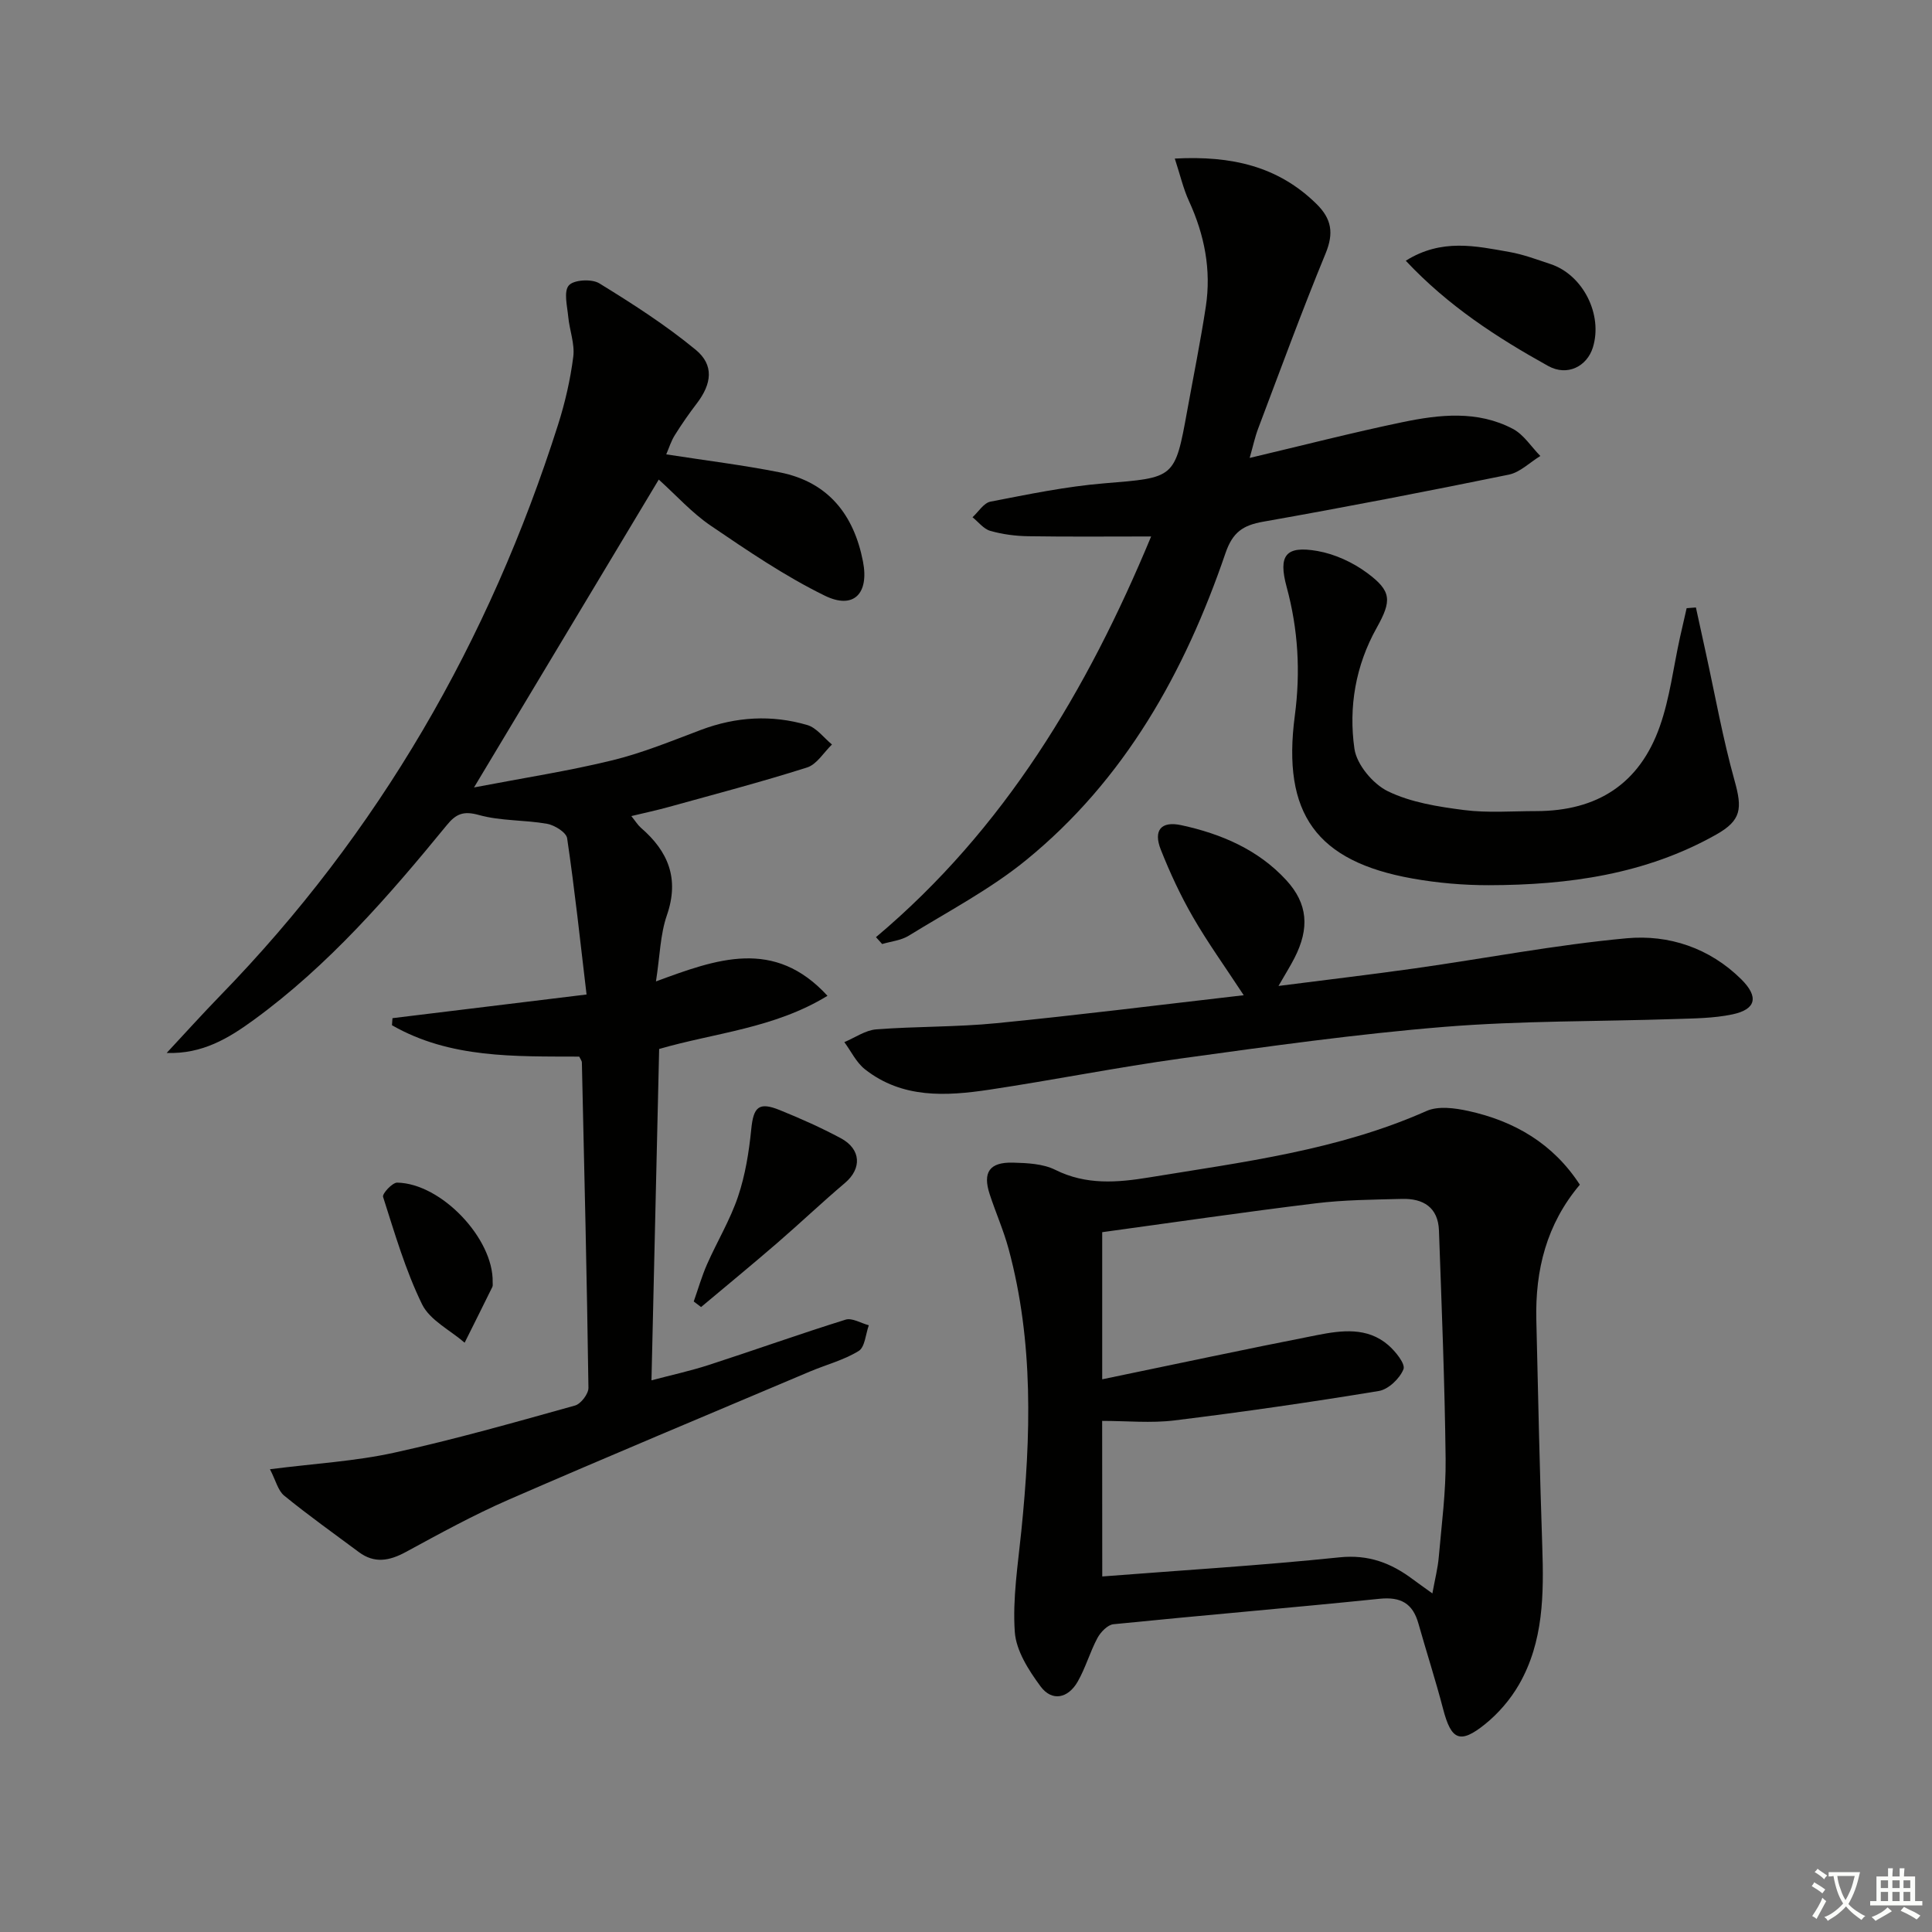
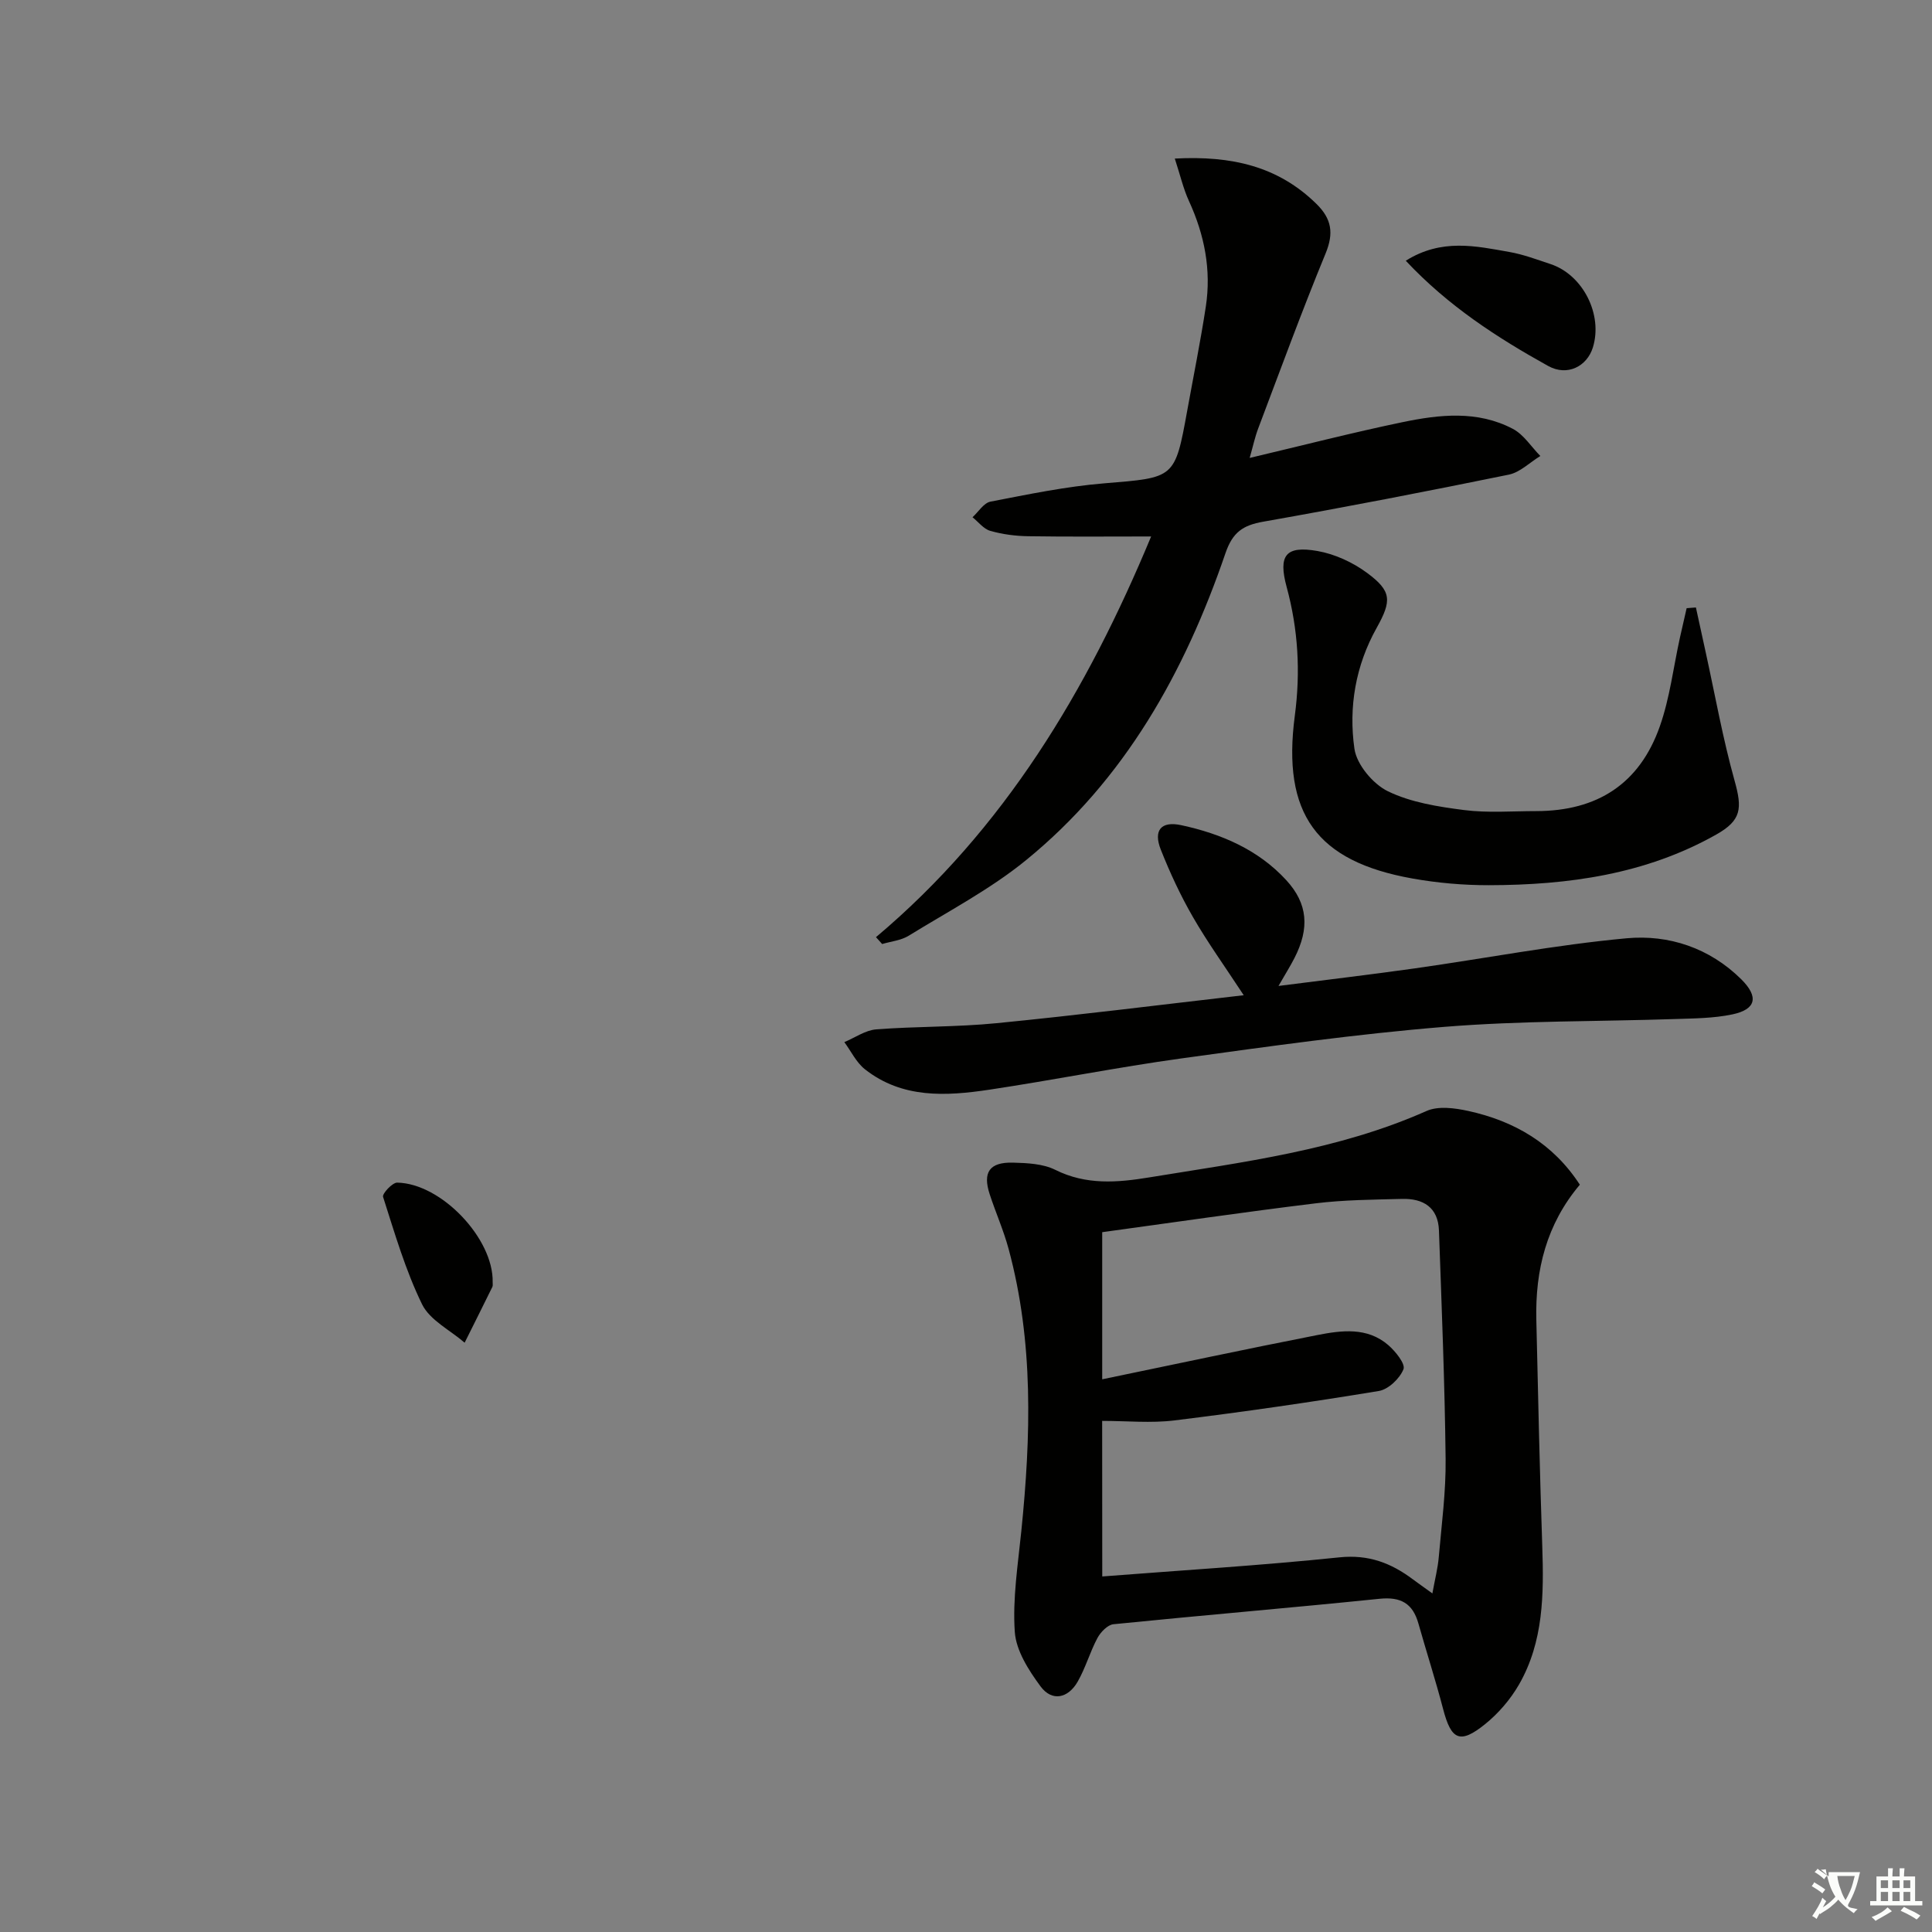
<svg xmlns="http://www.w3.org/2000/svg" enable-background="new 0 0 400 400" viewBox="0 0 400 400">
  <rect x="0" y="0" width="400" height="400" fill="#808080" stroke="none" />
-   <path d="m377.9 391.2c-.2.3-.4.5-.6.8-.7-.6-1.4-1-2.2-1.5.2-.3.4-.5.5-.8.6.4 1.4.8 2.3 1.5zm-1.8 6.1c-.2-.2-.5-.4-.9-.6.4-.6.8-1.2 1.2-1.9s.7-1.3.9-1.9c.3.3.5.5.8.7-.7 1.3-1.4 2.6-2 3.7zm2.2-9c-.3.3-.5.5-.6.8-.6-.6-1.3-1.1-2-1.5.3-.3.5-.5.6-.7.6.5 1.3.9 2 1.4zm.3.2v-.9h2 4.5c-.3 1.3-.6 2.5-1 3.6s-.9 2.1-1.4 3c.4.5 1 1 1.6 1.4s1.2.8 1.9 1.1c-.3.2-.5.4-.8.8-.4-.3-1-.7-1.6-1.2s-1.2-1.1-1.6-1.6c-.5.6-1.1 1.1-1.7 1.6s-1.4.9-2.1 1.4c-.1-.3-.3-.5-.7-.8.6-.2 1.2-.5 1.9-1s1.4-1.1 2-1.8c-.5-.8-.9-1.6-1.2-2.5s-.6-2-.8-3.2c-.4.1-.7.1-1 .1zm2.5 2.7c.3 1 .7 1.7 1 2.2.3-.5.6-1.1 1-2s.6-1.9.9-3h-3.2-.4c.1.9.3 1.8.7 2.8z" fill="#fbfcfa" />
+   <path d="m377.9 391.2c-.2.3-.4.5-.6.8-.7-.6-1.4-1-2.2-1.5.2-.3.4-.5.5-.8.6.4 1.4.8 2.3 1.5zm-1.8 6.1c-.2-.2-.5-.4-.9-.6.4-.6.8-1.2 1.2-1.9s.7-1.3.9-1.9c.3.3.5.5.8.7-.7 1.3-1.4 2.6-2 3.7zm2.2-9c-.3.3-.5.5-.6.8-.6-.6-1.3-1.1-2-1.5.3-.3.5-.5.6-.7.6.5 1.3.9 2 1.4zm.3.2v-.9h2 4.5c-.3 1.3-.6 2.5-1 3.6s-.9 2.1-1.4 3s1.2.8 1.9 1.1c-.3.2-.5.4-.8.8-.4-.3-1-.7-1.6-1.2s-1.2-1.1-1.6-1.6c-.5.6-1.1 1.1-1.7 1.6s-1.4.9-2.1 1.4c-.1-.3-.3-.5-.7-.8.6-.2 1.2-.5 1.9-1s1.4-1.1 2-1.8c-.5-.8-.9-1.6-1.2-2.5s-.6-2-.8-3.2c-.4.1-.7.1-1 .1zm2.5 2.7c.3 1 .7 1.7 1 2.2.3-.5.6-1.1 1-2s.6-1.9.9-3h-3.2-.4c.1.9.3 1.8.7 2.8z" fill="#fbfcfa" />
  <path d="m396.5 388.5v1.5 3.6h1.5v.9c-.4 0-1 0-1.7 0h-7.9c-.5 0-.9 0-1.2 0v-.9h1.3v-3.5c0-.7 0-1.2 0-1.6h2.4c0-.8 0-1.4 0-1.7h1c0 .3-.1.8-.1 1.7h1.5c0-.8 0-1.4 0-1.7h1c0 .3-.1.9-.1 1.7zm-8.2 9.2c-.2-.3-.5-.5-.8-.8.8-.3 1.4-.6 1.9-.9s1-.7 1.4-1.1c.3.3.6.5.9.8-1.6 1-2.8 1.6-3.4 2zm2.6-6.8v-1.6h-1.5v1.6zm0 2.7v-1.9h-1.5v1.9zm2.4-2.7v-1.6h-1.5v1.6zm0 2.7v-1.9h-1.5v1.9zm.2 2 .7-.8c.4.2.9.5 1.6.8s1.3.7 1.8 1c-.3.3-.5.6-.8.8-.4-.3-1.5-1-3.3-1.8zm2-4.7v-1.6h-1.4v1.6zm0 2.7v-1.9h-1.4v1.9z" fill="#fbfcfa" />
  <g fill="#010100">
-     <path d="m137.94 94.07c8.21 1.28 15.95 2.22 23.57 3.74 9.98 2 15.28 8.77 17.16 18.44 1.3 6.66-1.94 10-7.9 7.08-8.26-4.04-15.97-9.3-23.6-14.48-3.92-2.66-7.17-6.31-10.78-9.56-12.5 20.83-24.87 41.44-38.25 63.74 10.39-1.99 19.62-3.41 28.66-5.62 6.25-1.53 12.29-4.02 18.34-6.3 7.26-2.73 14.63-3.16 22-1 1.93.57 3.42 2.64 5.11 4.03-1.7 1.64-3.14 4.12-5.16 4.76-9.47 3.01-19.1 5.53-28.69 8.19-2.37.66-4.78 1.17-7.69 1.87.85 1.05 1.32 1.84 1.98 2.42 5.68 4.9 8 10.55 5.38 18.12-1.38 3.98-1.44 8.42-2.26 13.69 12.54-4.62 24.47-9.06 35.51 2.98-11 6.75-23.42 7.68-34.85 11.01-.53 22.86-1.05 45.44-1.59 68.6 4.04-1.07 8-1.93 11.84-3.17 9.47-3.07 18.85-6.43 28.35-9.39 1.35-.42 3.19.74 4.81 1.16-.66 1.83-.8 4.52-2.09 5.32-3.07 1.89-6.71 2.83-10.08 4.25-20.81 8.81-41.66 17.51-62.37 26.53-7.3 3.18-14.31 7.04-21.31 10.84-3.39 1.84-6.49 2.44-9.74.02-5.18-3.86-10.45-7.6-15.45-11.68-1.29-1.05-1.74-3.15-2.95-5.47 9.3-1.19 17.62-1.65 25.64-3.41 12.62-2.76 25.07-6.31 37.52-9.78 1.22-.34 2.8-2.42 2.78-3.67-.31-22.46-.85-44.92-1.36-67.39-.01-.29-.26-.58-.55-1.18-13.21-.06-26.73.42-38.77-6.5.04-.49.07-.97.11-1.46 12.92-1.58 25.84-3.15 40.18-4.9-1.32-11.14-2.46-21.78-4.02-32.35-.18-1.21-2.58-2.71-4.15-2.99-4.67-.83-9.59-.56-14.11-1.82-3.21-.9-4.75-.24-6.65 2.09-12.04 14.71-24.49 29.05-39.97 40.33-5.18 3.78-10.65 7.11-18.03 6.84 3.68-3.95 7.3-7.97 11.06-11.84 32.86-33.77 55.73-73.46 69.97-118.23 1.45-4.57 2.55-9.33 3.15-14.08.34-2.66-.78-5.48-1.04-8.25-.21-2.23-.98-5.24.12-6.51 1-1.17 4.73-1.39 6.29-.44 6.89 4.23 13.75 8.64 19.97 13.76 3.86 3.18 3.33 7.06.24 11.11-1.61 2.1-3.13 4.29-4.53 6.53-.79 1.24-1.22 2.67-1.8 4.02z" />
    <path d="m327.09 245.28c-6.92 8.19-9.25 17.69-9.01 27.96.36 15.64.7 31.27 1.23 46.91.33 9.9.28 19.75-4.82 28.62-1.78 3.09-4.28 6-7.06 8.23-5.18 4.16-6.98 3.24-8.65-3.17-1.55-5.94-3.44-11.78-5.11-17.69-1.17-4.17-3.64-5.58-8.05-5.13-18.35 1.88-36.74 3.42-55.09 5.27-1.21.12-2.65 1.62-3.31 2.84-1.56 2.91-2.46 6.19-4.1 9.05-1.97 3.44-5.31 4.21-7.7.96-2.45-3.32-5.06-7.39-5.32-11.29-.47-6.88.65-13.88 1.35-20.81 1.99-19.62 2.58-39.18-2.63-58.46-1.04-3.84-2.67-7.51-3.91-11.3-1.5-4.56-.05-6.68 4.8-6.56 2.96.08 6.22.22 8.77 1.49 6.39 3.19 12.85 2.65 19.45 1.57 19.46-3.19 39.09-5.61 57.41-13.75 2.42-1.08 5.86-.62 8.64-.01 9.57 2.09 17.58 6.76 23.11 15.27zm-98.88 81.11c16.7-1.3 32.95-2.28 49.13-3.96 6.02-.62 10.68 1.18 15.19 4.56 1.12.84 2.28 1.64 4.03 2.91.55-3.04 1.13-5.26 1.32-7.51.59-6.78 1.5-13.58 1.42-20.36-.18-15.76-.82-31.52-1.38-47.27-.17-4.79-3.26-6.66-7.65-6.54-5.98.16-11.99.19-17.91.92-14.75 1.8-29.46 3.96-44.16 5.97v30.46c14.97-3.1 29.7-6.25 44.48-9.15 5.06-.99 10.38-1.71 14.75 2.07 1.5 1.3 3.59 3.9 3.14 5-.77 1.93-3.13 4.18-5.11 4.5-14.05 2.32-28.15 4.35-42.29 6.09-4.86.6-9.86.1-14.98.1.02 11.06.02 21.49.02 32.21z" />
    <path d="m181.36 194.03c26.59-22.37 43.71-51.05 56.97-82.96-8.88 0-17.16.08-25.44-.05-2.64-.04-5.34-.39-7.86-1.11-1.38-.39-2.46-1.84-3.68-2.82 1.23-1.12 2.32-2.96 3.71-3.23 7.8-1.51 15.64-3.14 23.54-3.79 14.61-1.2 14.64-.93 17.2-15.04 1.3-7.18 2.75-14.33 3.85-21.54 1.16-7.6-.27-14.86-3.48-21.85-1.19-2.59-1.83-5.42-2.94-8.81 11.8-.63 21.42 1.61 29.34 9.4 3.13 3.08 3.61 6.03 1.89 10.22-4.93 11.97-9.38 24.14-13.96 36.25-.68 1.78-1.07 3.67-1.77 6.11 11.04-2.61 21.28-5.25 31.62-7.4 7.68-1.6 15.56-2.47 22.87 1.38 2.26 1.19 3.81 3.71 5.69 5.62-2.17 1.32-4.19 3.38-6.53 3.86-16.91 3.46-33.85 6.74-50.84 9.74-4.2.74-6.33 2.17-7.82 6.52-8.42 24.62-20.84 46.91-41.33 63.59-7.41 6.03-16.06 10.56-24.25 15.61-1.59.98-3.65 1.17-5.5 1.72-.42-.47-.85-.95-1.28-1.42z" />
    <path d="m257.5 206.05c-3.93-5.99-7.5-10.95-10.54-16.23-2.56-4.44-4.74-9.14-6.63-13.91-1.58-3.99.04-5.98 4.26-5.06 8.22 1.78 15.88 5.03 21.71 11.37 4.49 4.88 4.86 9.97 1.7 16.14-.89 1.73-1.93 3.38-3.3 5.77 9.9-1.27 19.09-2.35 28.24-3.64 14.62-2.07 29.16-4.88 43.84-6.23 8.72-.8 17.16 1.99 23.72 8.48 3.68 3.65 3.1 6.24-1.84 7.28-3.85.81-7.9.83-11.86.96-15.92.53-31.9.33-47.76 1.62-18.2 1.48-36.32 4.04-54.42 6.53-13.31 1.84-26.5 4.48-39.79 6.48-8.97 1.34-18.03 1.87-25.77-4.24-1.78-1.41-2.85-3.71-4.25-5.61 2.2-.92 4.35-2.46 6.6-2.64 8.28-.64 16.64-.46 24.9-1.28 16.81-1.65 33.56-3.76 51.19-5.79z" />
    <path d="m351.12 125.77c.68 3.11 1.36 6.23 2.04 9.34 1.94 8.85 3.53 17.79 5.96 26.5 1.62 5.79 1.45 8.22-3.8 11.18-14.61 8.24-30.63 10.45-47.06 10.48-5.29.01-10.65-.46-15.86-1.39-19.82-3.54-27.01-13.38-24.32-33.72 1.2-9.08.69-17.85-1.69-26.62-1.78-6.56-.22-8.62 6.38-7.46 3.59.63 7.3 2.34 10.25 4.52 5.12 3.78 5.16 5.74 2.01 11.38-4.38 7.82-5.84 16.43-4.61 25.04.47 3.28 3.83 7.29 6.92 8.8 4.77 2.32 10.4 3.2 15.76 3.89 4.92.63 9.97.22 14.96.22 12.66-.01 21.41-5.67 25.59-17.55 2.07-5.88 2.81-12.23 4.16-18.36.45-2.04.92-4.07 1.39-6.1.65-.05 1.28-.1 1.92-.15z" />
    <path d="m291.05 53.98c7.43-4.66 14.5-3.04 21.46-1.81 2.9.51 5.72 1.58 8.53 2.51 6.72 2.24 10.86 10.48 8.74 17.28-1.21 3.87-5.26 6.02-9.25 3.81-10.55-5.86-20.69-12.41-29.48-21.79z" />
-     <path d="m143.63 269.46c.91-2.57 1.66-5.22 2.76-7.71 2.08-4.71 4.79-9.19 6.42-14.04 1.5-4.45 2.26-9.23 2.73-13.93.46-4.58 1.54-5.71 5.87-3.96 4.3 1.74 8.57 3.64 12.66 5.83 4.24 2.27 4.38 6.29.88 9.26-4.78 4.05-9.32 8.36-14.06 12.46-5.19 4.48-10.49 8.84-15.74 13.24-.51-.38-1.02-.76-1.52-1.15z" />
    <path d="m102 265.45c-.01.33.07.71-.06.99-1.9 3.86-3.82 7.7-5.74 11.55-3.02-2.61-7.19-4.65-8.81-7.94-3.45-7.06-5.67-14.73-8.08-22.25-.21-.65 1.92-2.97 2.93-2.95 9.16.17 19.96 11.62 19.76 20.6z" />
  </g>
</svg>